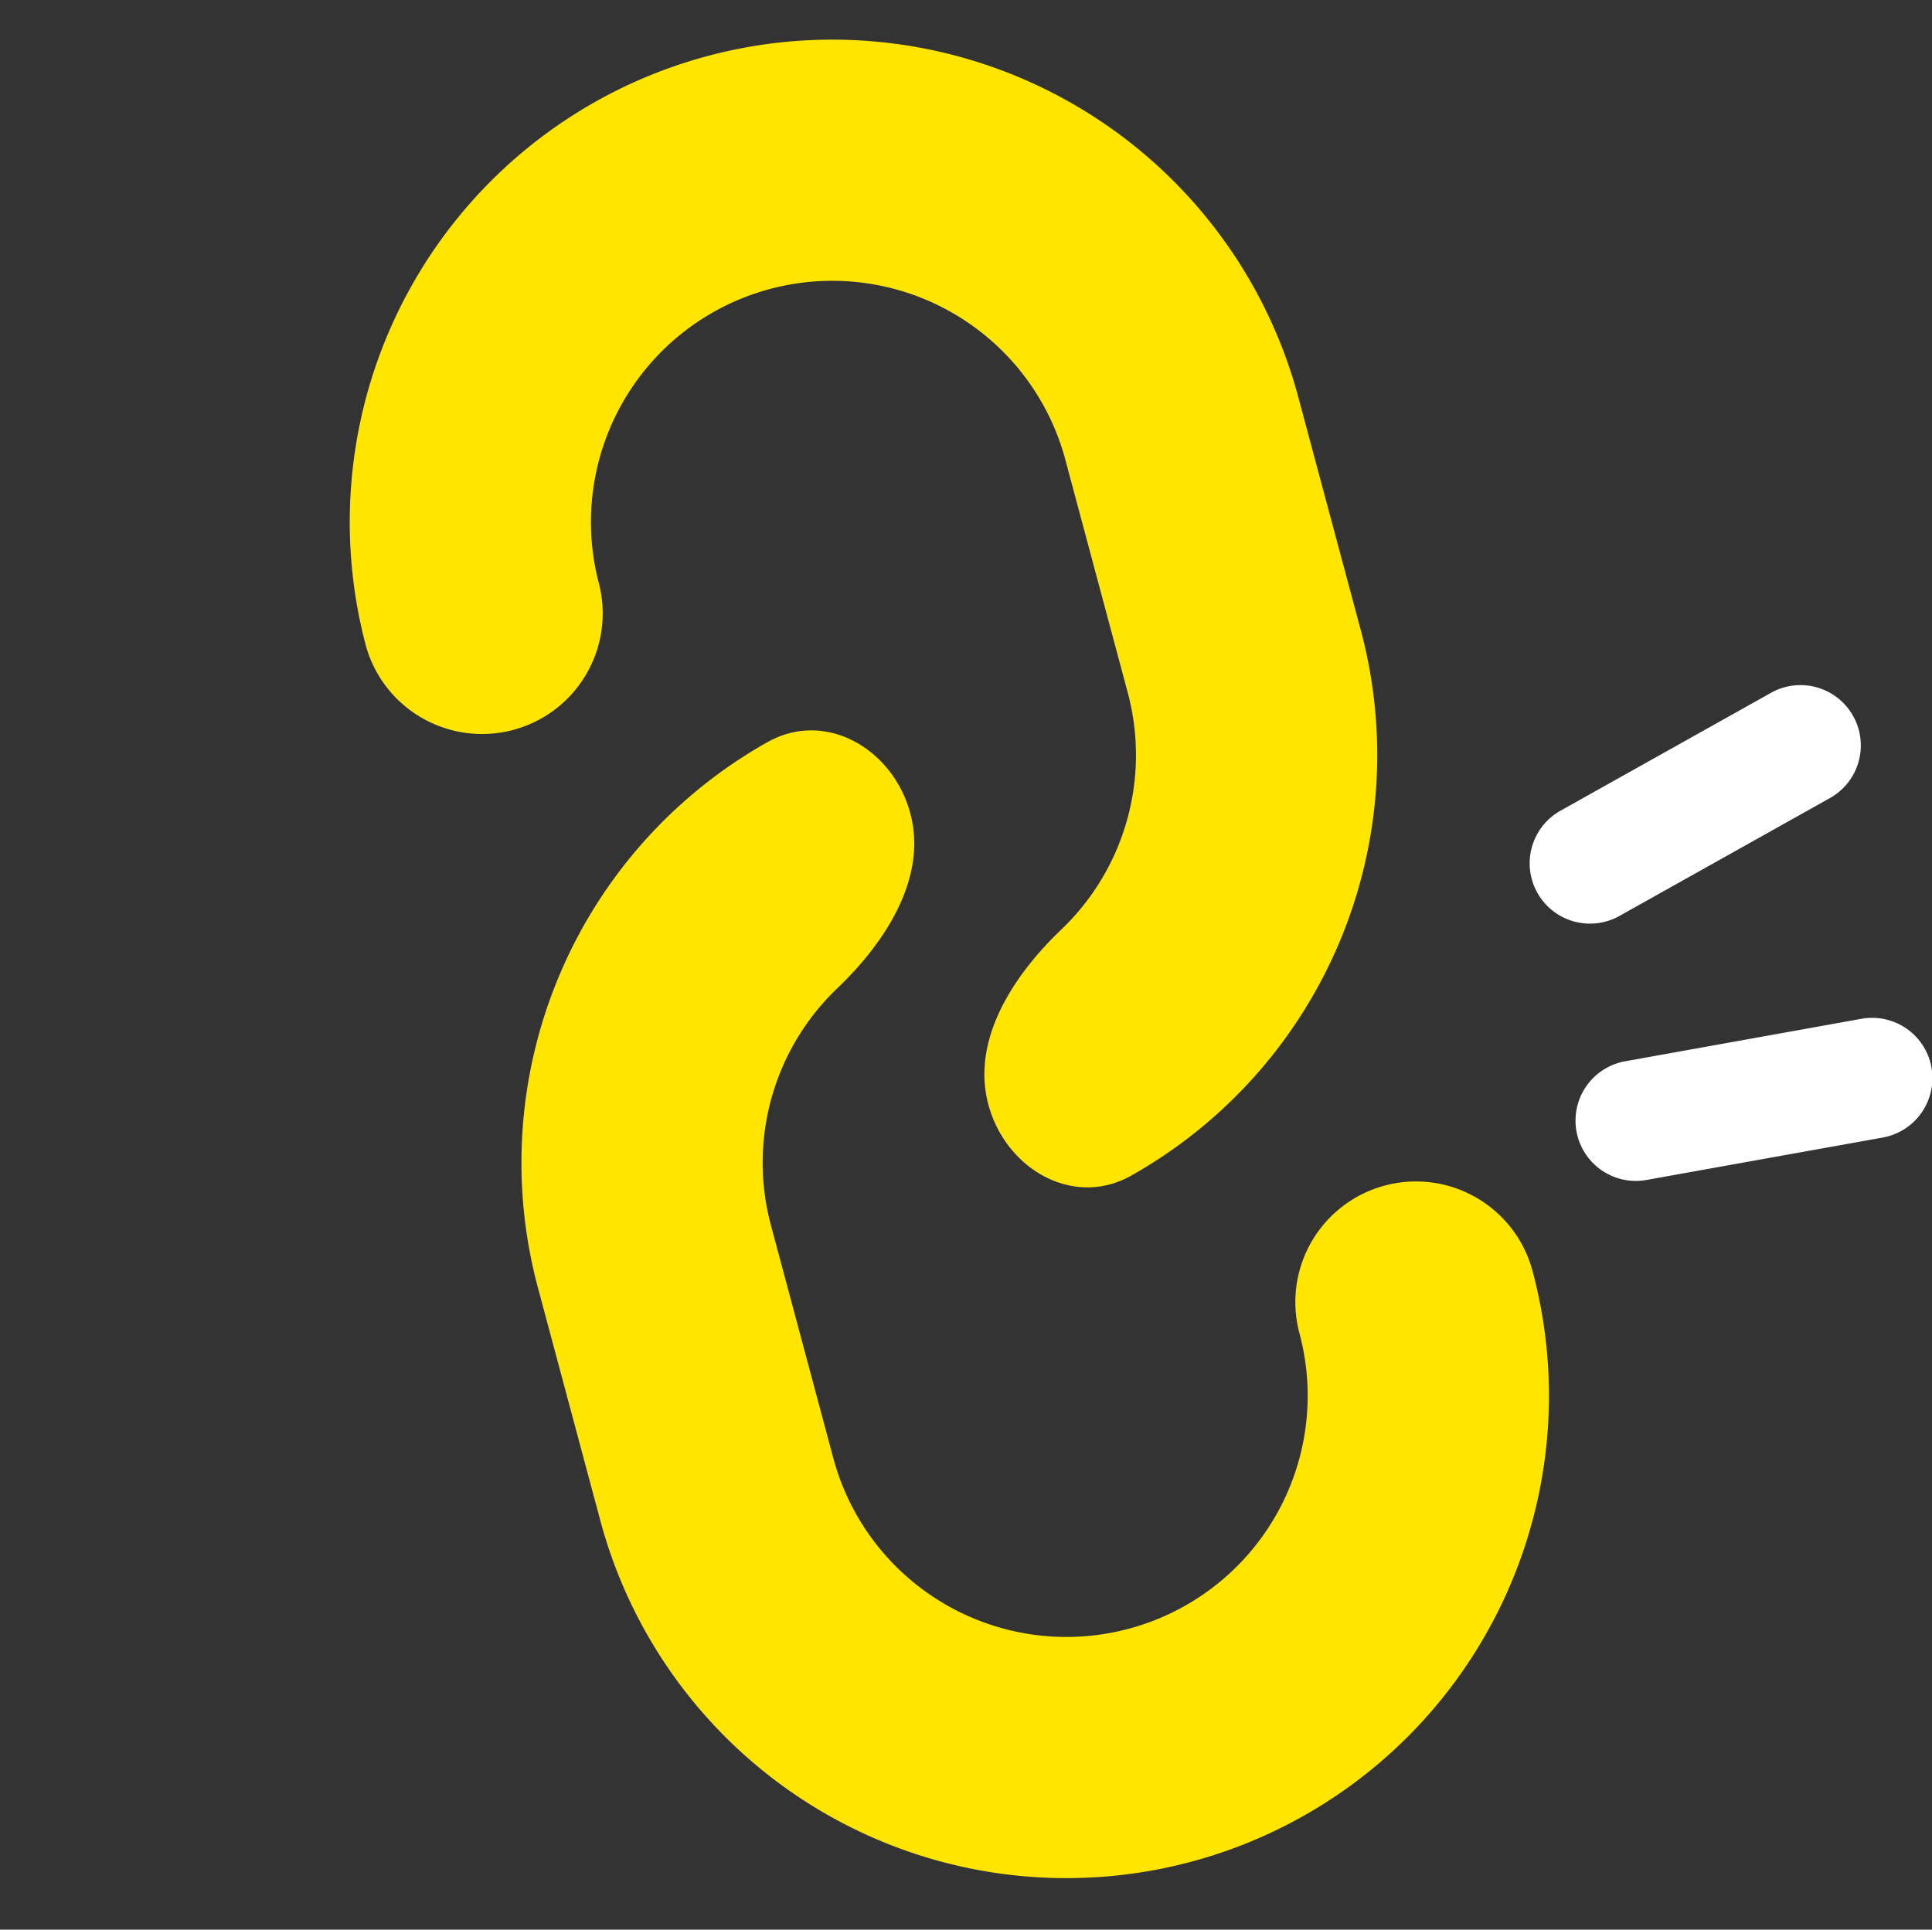
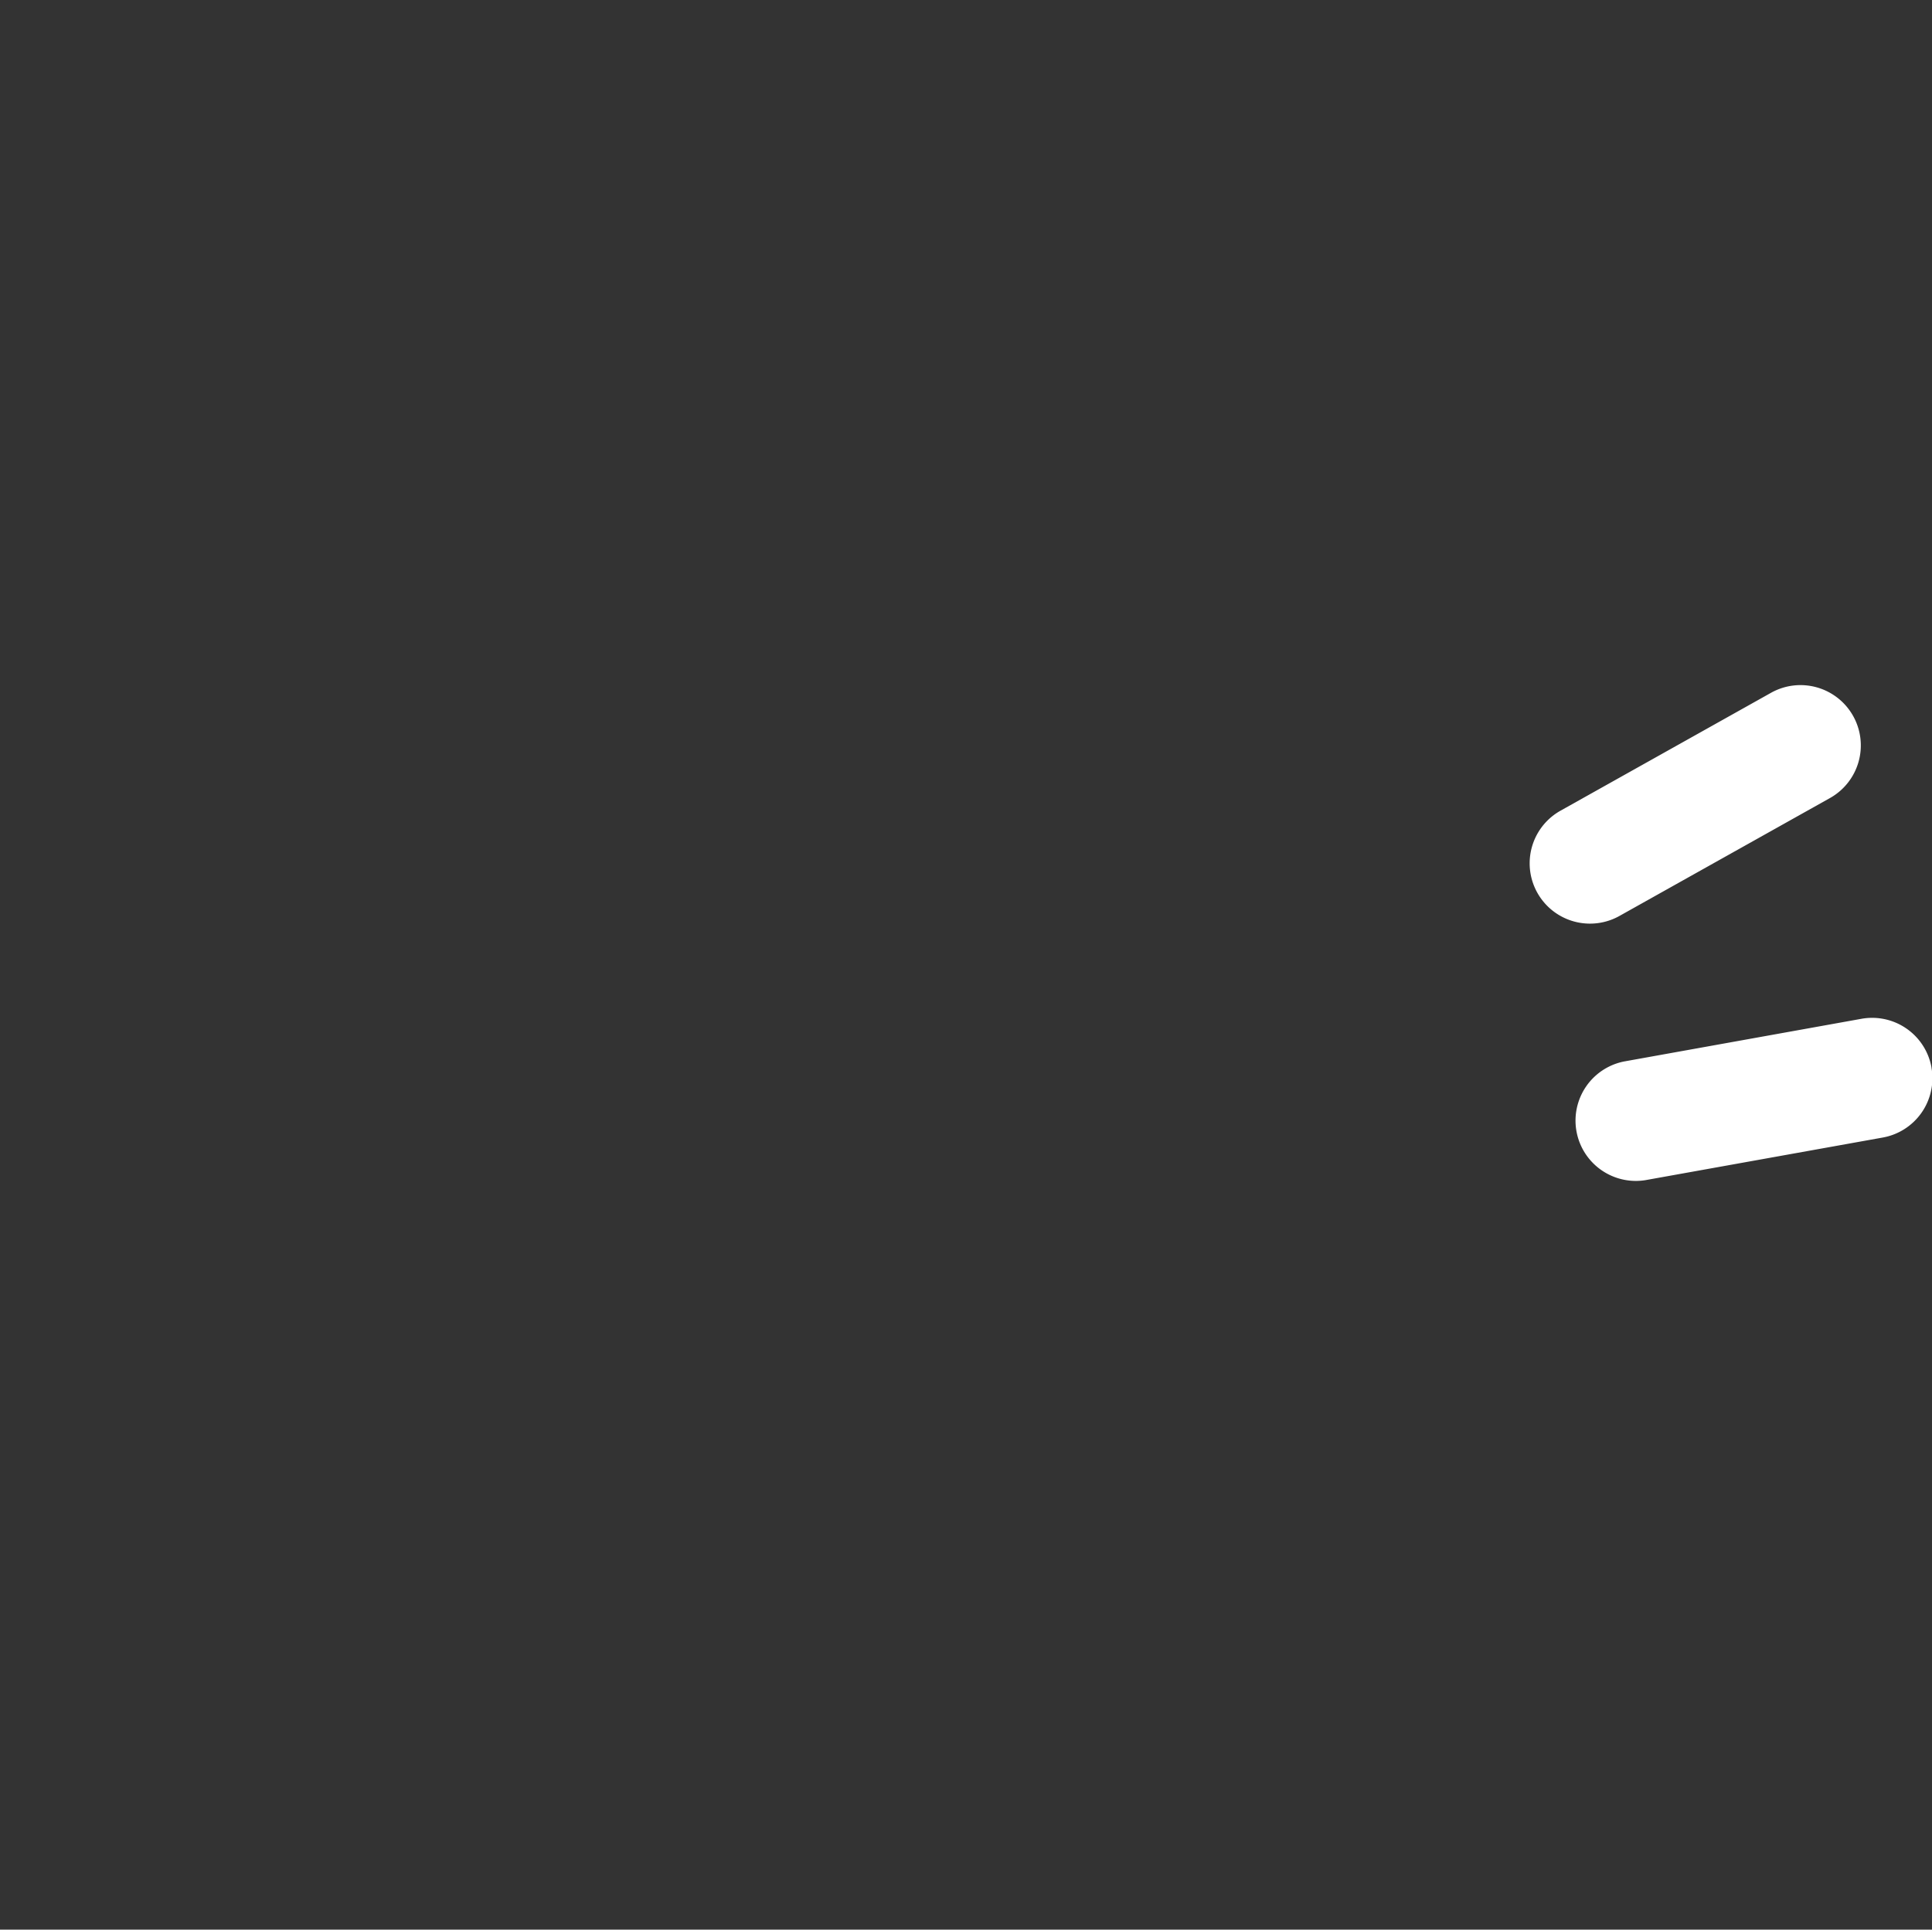
<svg xmlns="http://www.w3.org/2000/svg" t="1756200796615" class="icon" viewBox="0 0 1025 1024" version="1.1" p-id="16932" width="200.195" height="200">
  <rect x="0" y="0" width="1025" height="1024" fill="#333333" stroke="none" />
-   <path d="M375.264 29.76a256 256 0 0 0-180.992 313.504 64 64 0 0 0 123.616-33.12 128 128 0 1 1 247.296-66.24l33.12 123.616a128 128 0 0 1-35.264 125.76c-25.6 24.448-47.84 58.688-38.688 92.832 9.152 34.144 44.896 55.072 75.712 37.792a256.096 256.096 0 0 0 121.888-289.504l-33.152-123.648A256 256 0 0 0 375.264 29.76z m256.768 958.176a256 256 0 0 0 181.024-313.536 64 64 0 0 0-123.648 33.12 128 128 0 0 1-247.296 66.272l-33.12-123.648a127.968 127.968 0 0 1 35.296-125.76c25.536-24.416 47.808-58.688 38.656-92.8-9.152-34.144-44.896-55.104-75.712-37.792a256.096 256.096 0 0 0-121.856 289.504l33.12 123.616a256 256 0 0 0 313.536 181.024z" fill="#FFE500" p-id="16933" />
  <path d="M983.136 379.904a32 32 0 0 0-43.552-12.256l-111.68 62.56a32 32 0 0 0 31.296 55.84l111.68-62.56a32 32 0 0 0 12.256-43.584z m41.6 186.56a32 32 0 0 0-37.184-25.824l-125.984 22.656a32 32 0 0 0 11.328 62.976l125.984-22.624a32 32 0 0 0 25.824-37.184z" fill="#FFFFFF" p-id="16934" />
</svg>